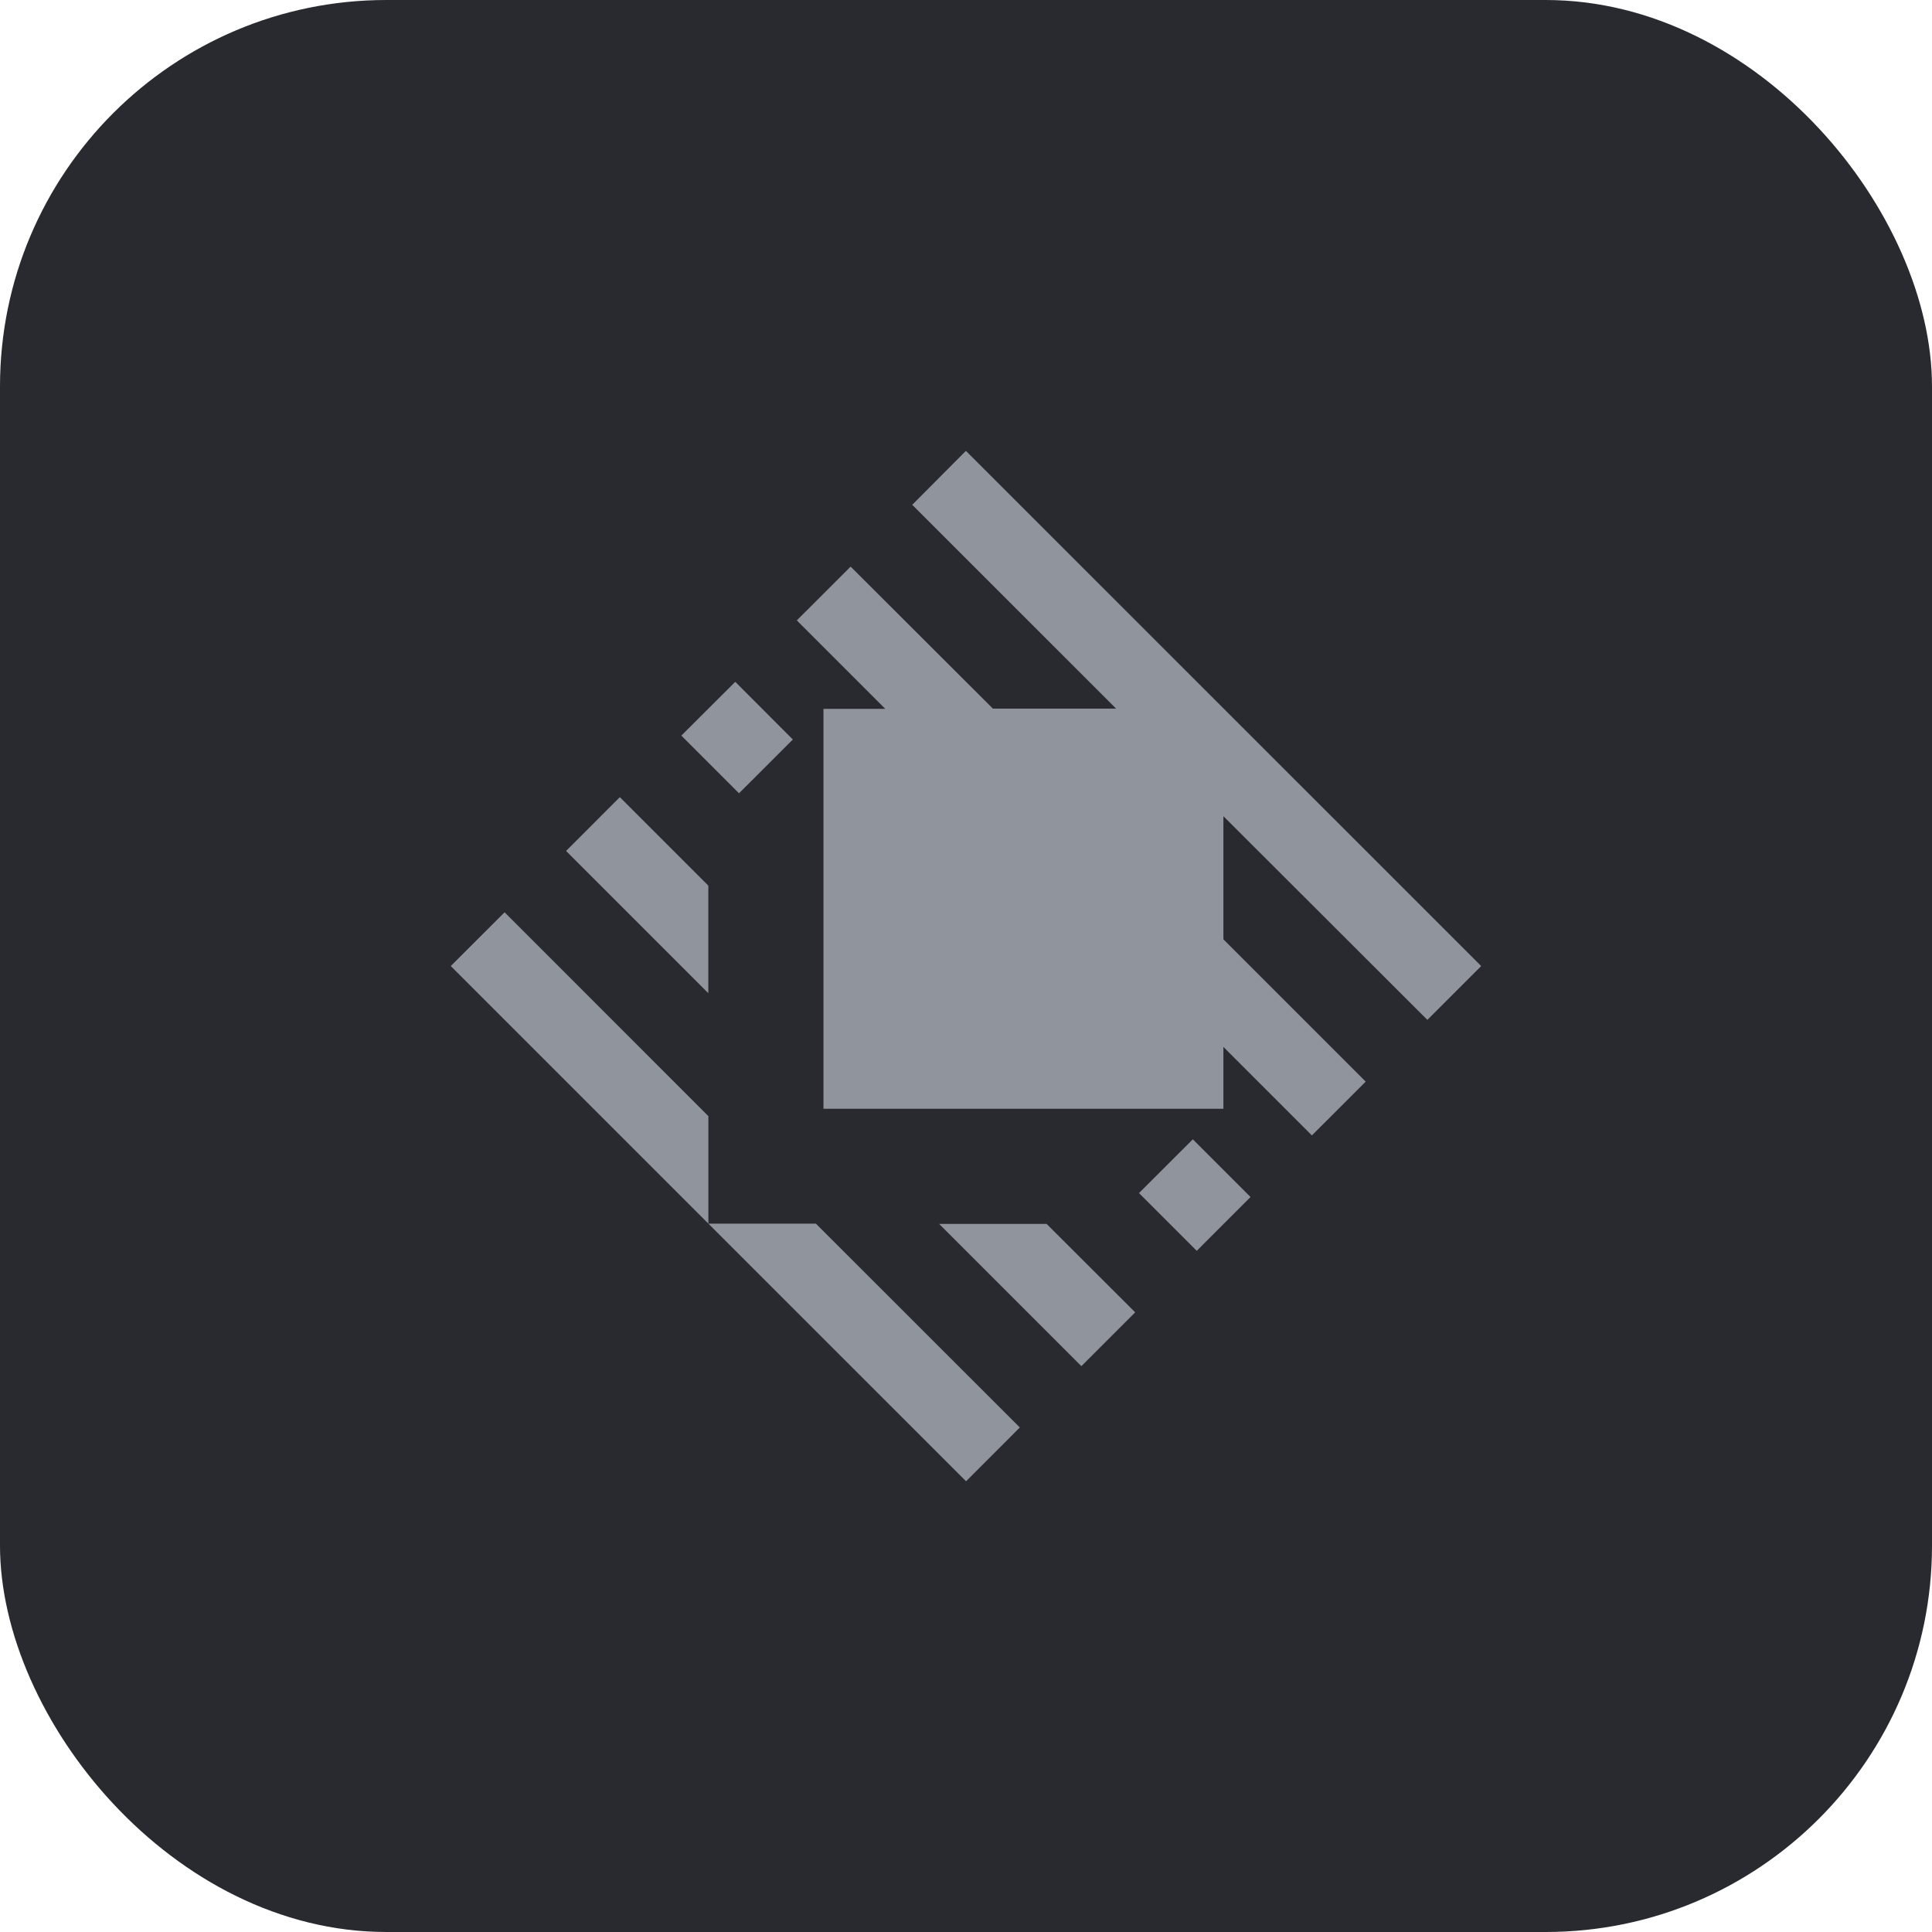
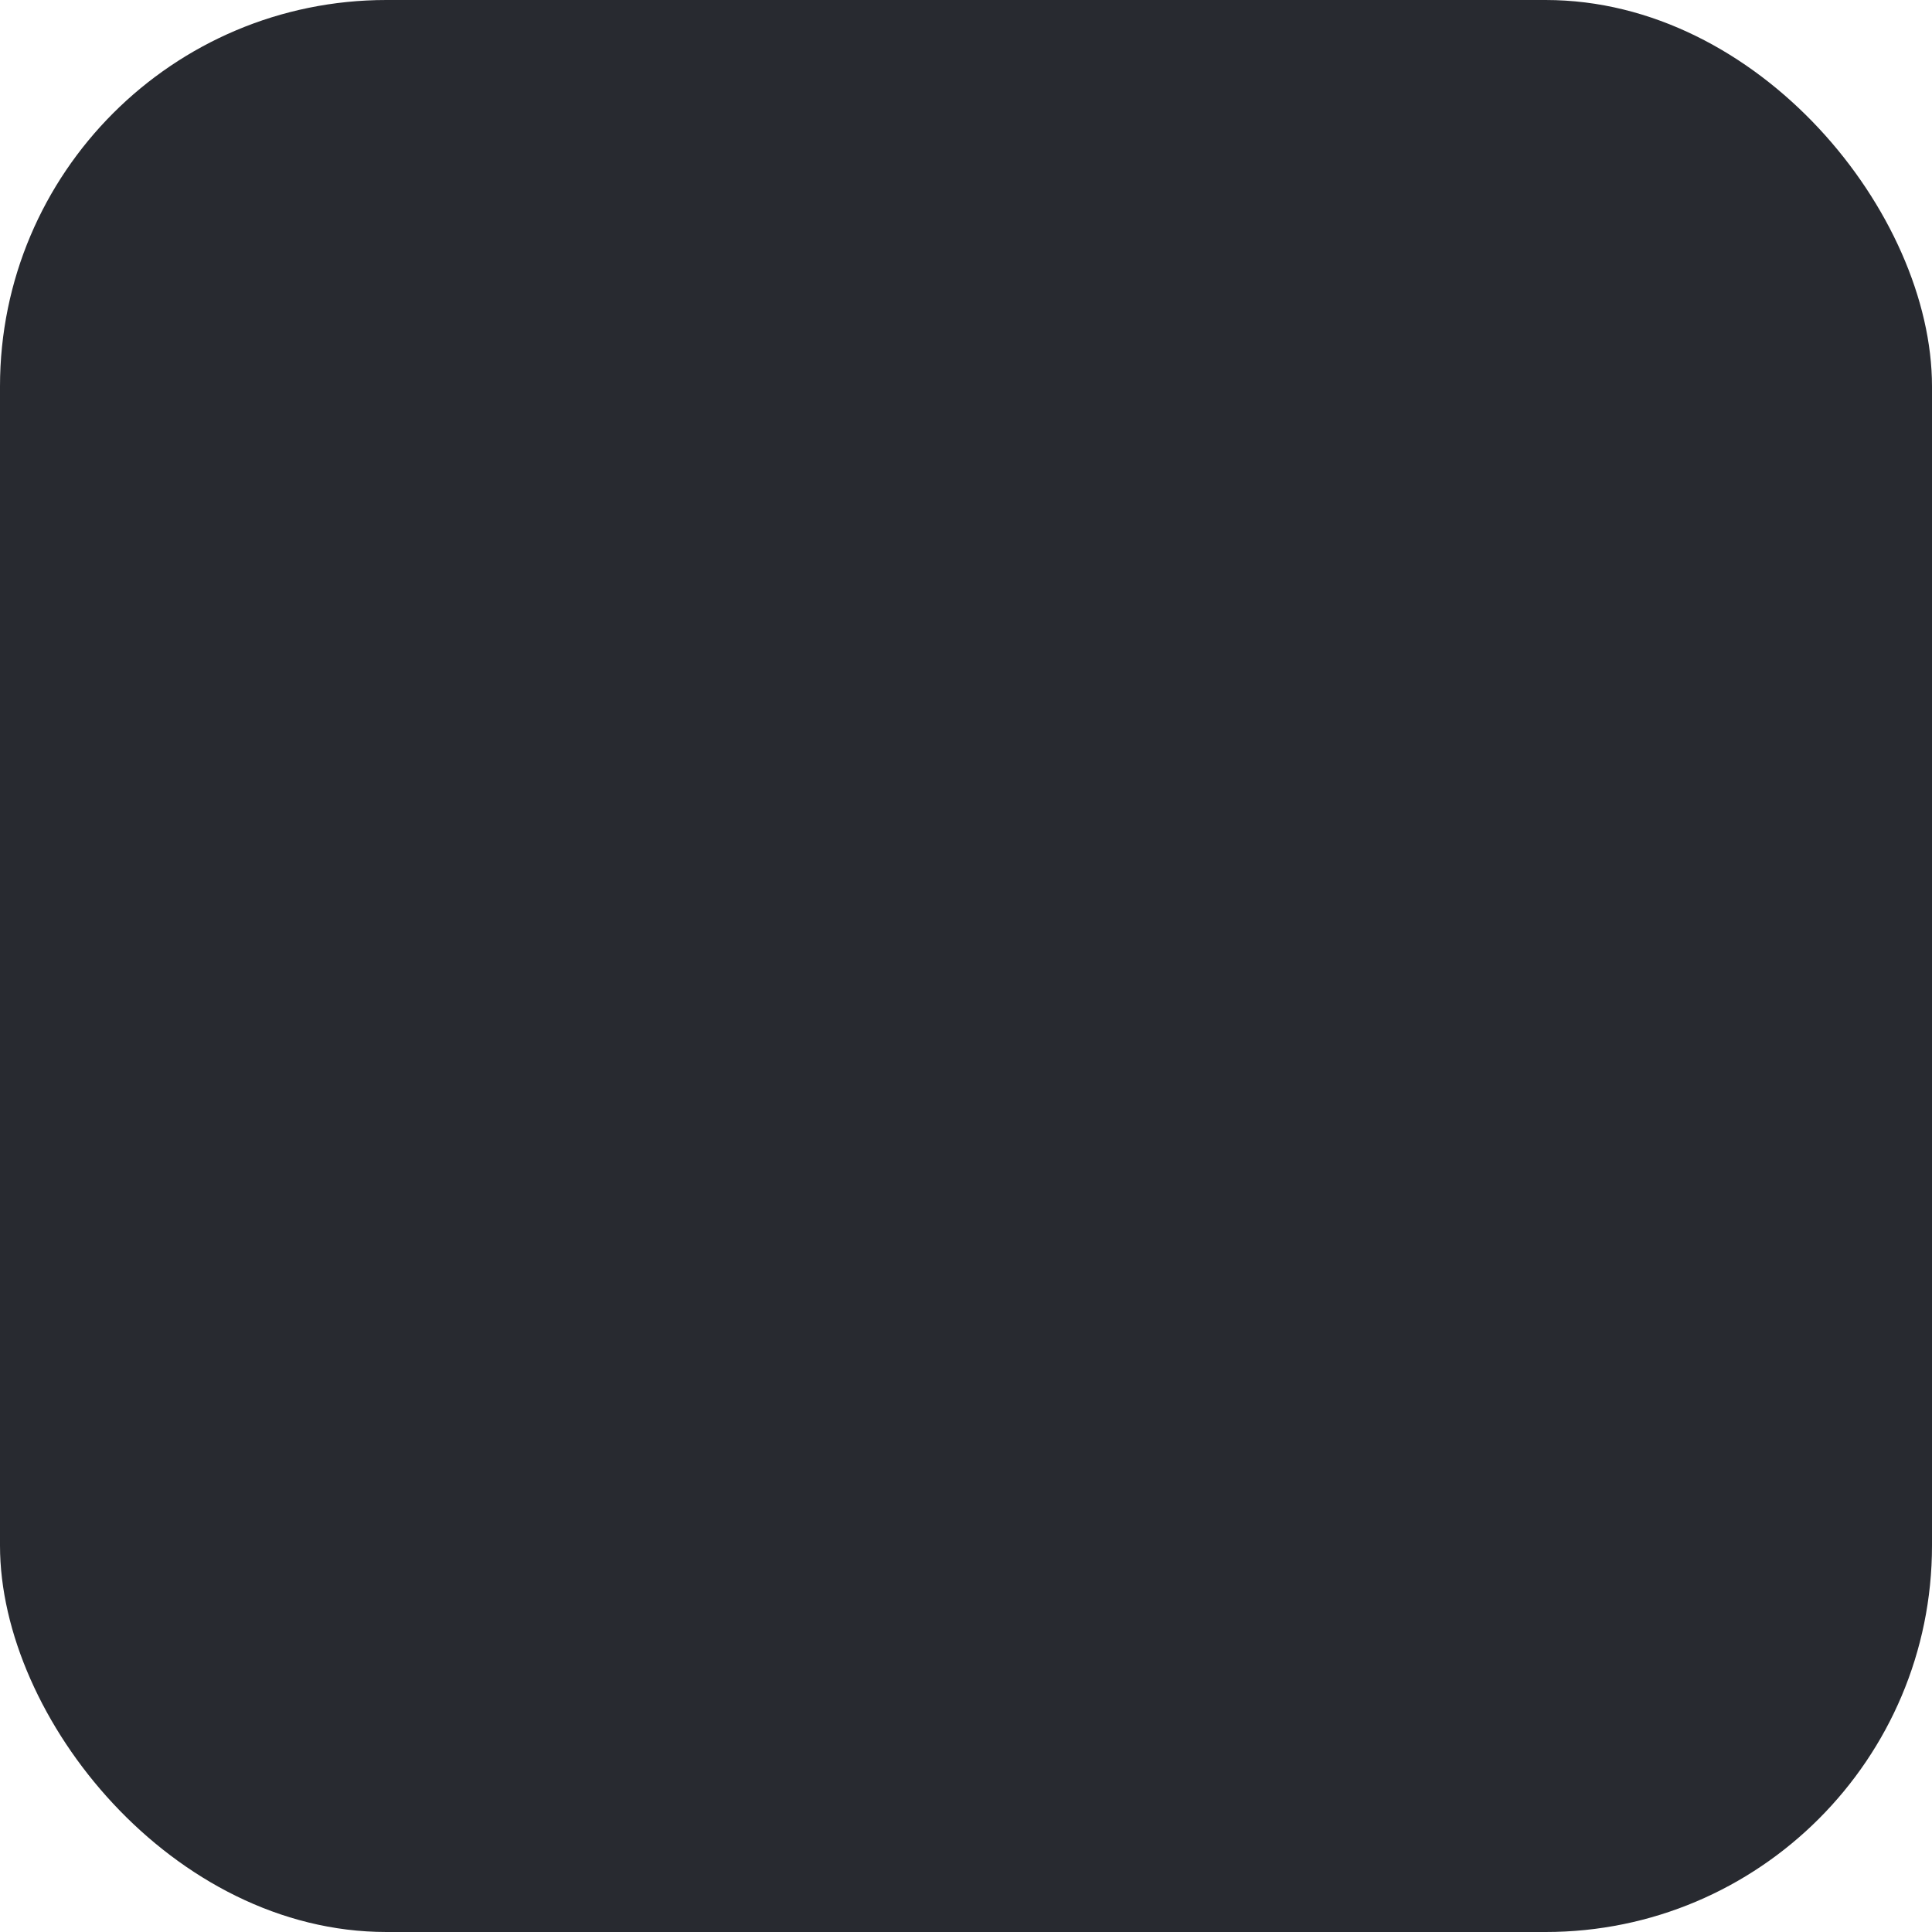
<svg xmlns="http://www.w3.org/2000/svg" fill="none" viewBox="0 0 35 35" height="35" width="35">
  <rect fill="#282A30" rx="7" height="35" width="35" />
-   <path fill="#90959D" d="M12.833 20.22V22.168L8.166 17.501L9.141 16.527L12.833 20.22ZM14.781 22.168H12.833L17.501 26.835L18.475 25.86L14.781 22.168ZM25.858 18.476L26.833 17.501L17.498 8.168L16.526 9.145L20.219 12.837H17.987L15.41 10.265L14.435 11.239L16.038 12.842H14.918V20.086H22.163V18.966L23.766 20.569L24.741 19.595L22.163 17.017V14.786L25.858 18.476ZM13.32 12.352L12.343 13.326L13.388 14.371L14.363 13.397L13.32 12.352ZM21.609 20.64L20.634 21.614L21.68 22.66L22.654 21.685L21.609 20.64ZM11.229 14.441L10.255 15.416L12.832 17.993V16.044L11.229 14.441ZM18.96 22.172H17.013L19.59 24.749L20.565 23.774L18.96 22.172Z" clip-rule="evenodd" fill-rule="evenodd" />
</svg>